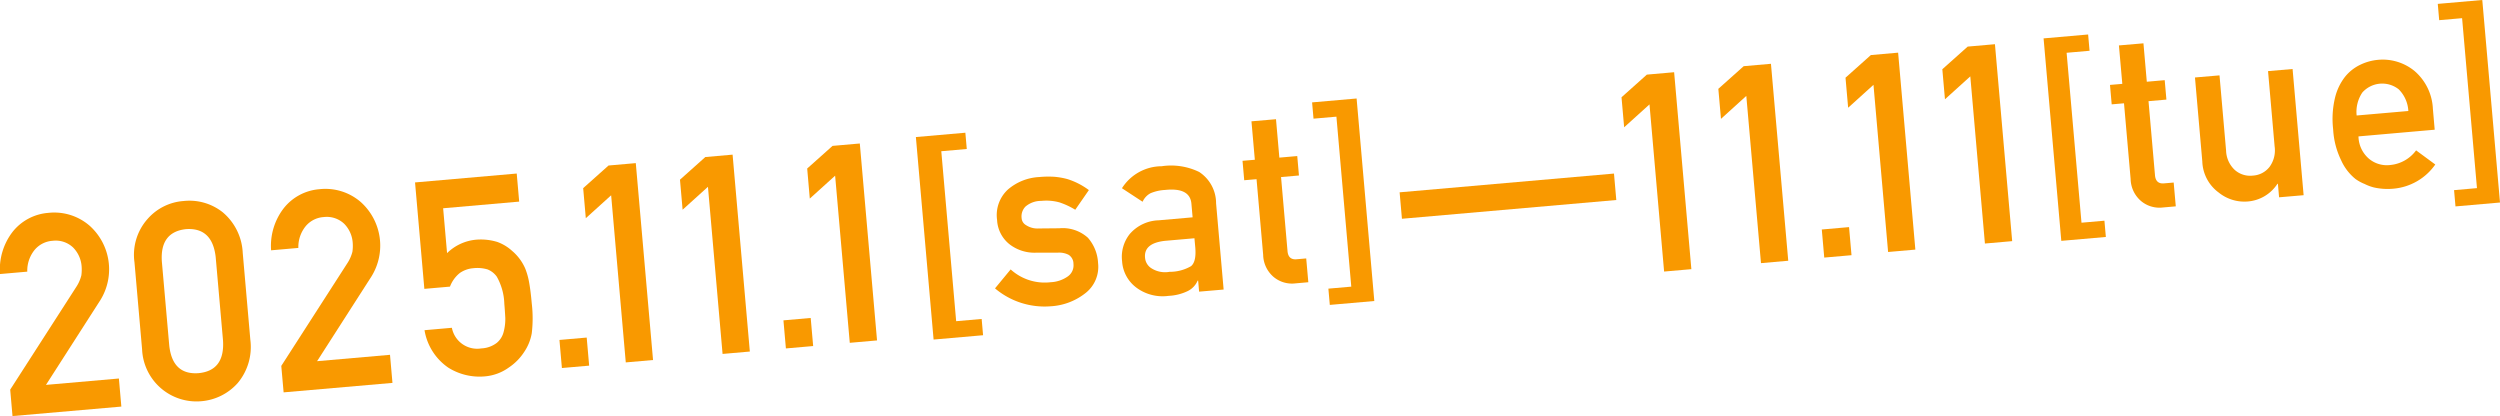
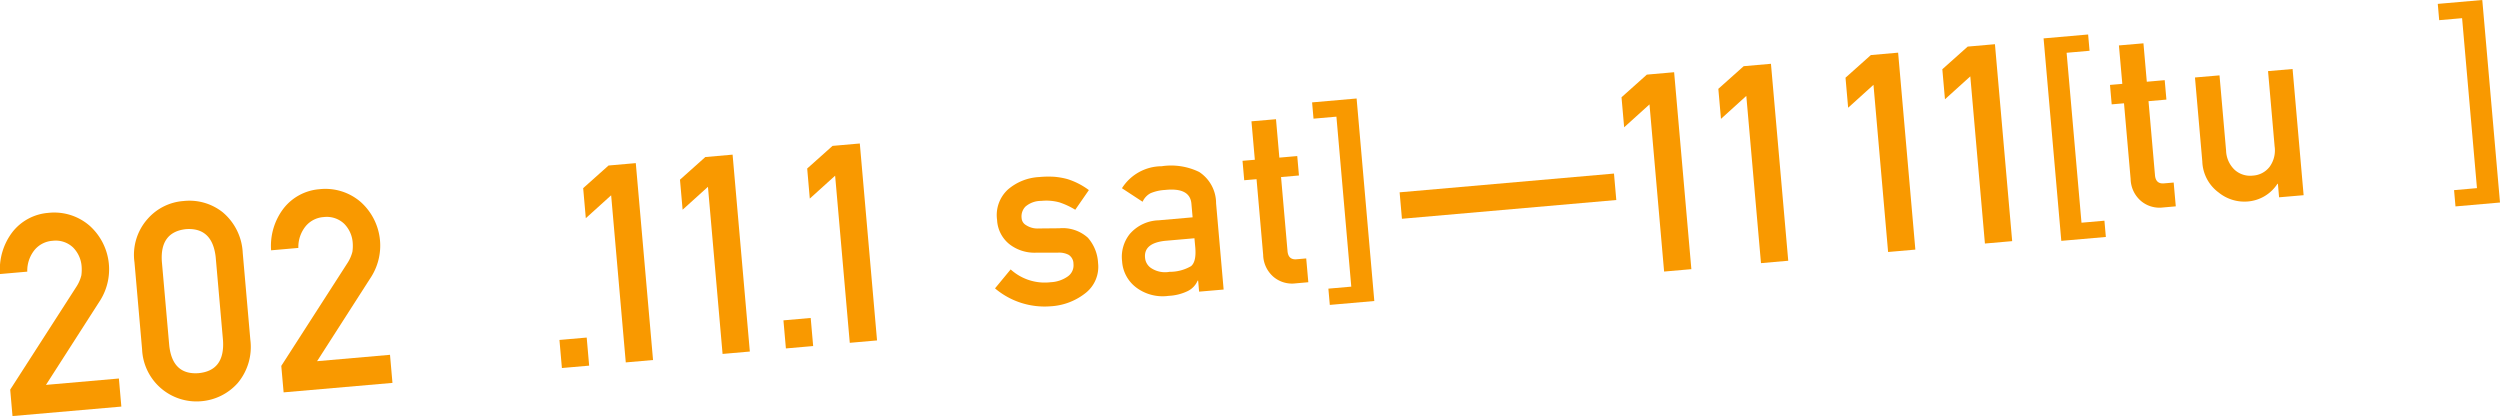
<svg xmlns="http://www.w3.org/2000/svg" width="237.475" height="39.525" viewBox="0 0 237.475 39.525">
  <defs>
    <clipPath id="a">
      <rect width="237.475" height="39.525" fill="#f99900" />
    </clipPath>
  </defs>
  <g clip-path="url(#a)">
    <path d="M.969,94.644l6.288-9.774a3.578,3.578,0,0,0,.471-1.078,3.97,3.97,0,0,0,.025-.857,2.844,2.844,0,0,0-.8-1.783,2.39,2.39,0,0,0-1.941-.647,2.434,2.434,0,0,0-1.721.863,3.132,3.132,0,0,0-.7,2.069l-2.589.227a5.844,5.844,0,0,1,1.18-3.989,4.8,4.8,0,0,1,3.389-1.82,5.128,5.128,0,0,1,3.93,1.209A5.56,5.56,0,0,1,9.54,86.131L4.367,94.193l6.927-.606.233,2.667-10.339.9Z" transform="translate(0 -57.633)" fill="#f99900" />
    <path d="M49.145,79.327A5.124,5.124,0,0,1,50.4,75.2a5.012,5.012,0,0,1,3.412-1.693,5.087,5.087,0,0,1,3.716,1.071,5.347,5.347,0,0,1,1.9,3.854l.722,8.25A5.331,5.331,0,0,1,58.949,90.8a5.188,5.188,0,0,1-3.472,1.726,5.17,5.17,0,0,1-5.609-4.931Zm7.713-.507q-.322-2.809-2.812-2.643-2.494.271-2.3,3.09l.7,7.946q.3,2.837,2.8,2.644,2.484-.243,2.31-3.091Z" transform="translate(-36.371 -54.413)" fill="#f99900" />
    <path d="M100.178,85.963l6.288-9.774a3.578,3.578,0,0,0,.471-1.078,3.97,3.97,0,0,0,.025-.857,2.844,2.844,0,0,0-.8-1.783,2.39,2.39,0,0,0-1.941-.647,2.434,2.434,0,0,0-1.721.863,3.13,3.13,0,0,0-.7,2.069l-2.589.227A5.844,5.844,0,0,1,100.4,71a4.8,4.8,0,0,1,3.389-1.82,5.128,5.128,0,0,1,3.93,1.209,5.56,5.56,0,0,1,1.032,7.065l-5.172,8.061,6.927-.606.233,2.667-10.339.9Z" transform="translate(-73.459 -51.206)" fill="#f99900" />
-     <path d="M151.9,64.354l9.659-.845.233,2.667-7.223.632.373,4.262a4.513,4.513,0,0,1,2.814-1.281,5.377,5.377,0,0,1,1.953.217,4.2,4.2,0,0,1,1.419.858,4.568,4.568,0,0,1,1.246,1.687,6.638,6.638,0,0,1,.366,1.325q.145.8.248,1.981a12.05,12.05,0,0,1,0,2.818,4.548,4.548,0,0,1-.721,1.782,5.114,5.114,0,0,1-1.438,1.463,4.526,4.526,0,0,1-2.305.858,5.57,5.57,0,0,1-3.467-.832A5.367,5.367,0,0,1,152.8,78.39l2.6-.228a2.444,2.444,0,0,0,2.793,1.958,2.6,2.6,0,0,0,1.46-.517,1.959,1.959,0,0,0,.661-1.043,4.725,4.725,0,0,0,.159-1.335q-.036-.7-.093-1.352a5.565,5.565,0,0,0-.715-2.568,1.977,1.977,0,0,0-.878-.688,3.4,3.4,0,0,0-1.356-.114,2.588,2.588,0,0,0-1.269.448,3.008,3.008,0,0,0-.943,1.3l-2.435.213Z" transform="translate(-112.475 -47.025)" fill="#f99900" />
    <rect width="2.599" height="2.678" transform="matrix(0.996, -0.087, 0.087, 0.996, 53.142, 32.291)" fill="#f99900" />
    <path d="M216.081,62.752l-2.407,2.176-.25-2.853,2.409-2.151,2.589-.227L220.06,78.4l-2.59.227Z" transform="translate(-158.028 -44.202)" fill="#f99900" />
    <path d="M251.512,59.652l-2.407,2.176-.25-2.853,2.409-2.151,2.589-.227L255.491,75.3l-2.59.227Z" transform="translate(-184.264 -41.907)" fill="#f99900" />
    <rect width="2.599" height="2.678" transform="translate(74.419 30.43) rotate(-5.001)" fill="#f99900" />
    <path d="M298.054,55.58l-2.407,2.176L295.4,54.9l2.409-2.151,2.589-.227,1.637,18.707-2.59.227Z" transform="translate(-218.725 -38.892)" fill="#f99900" />
-     <path d="M335.184,48.982l4.7-.411.135,1.546-2.421.212,1.413,16.145,2.421-.212.135,1.545-4.7.411Z" transform="translate(-248.185 -35.964)" fill="#f99900" />
    <path d="M365.638,73.435a4.806,4.806,0,0,0,3.813,1.215,3.049,3.049,0,0,0,1.613-.549,1.274,1.274,0,0,0,.54-1.187,1.007,1.007,0,0,0-.46-.867,1.965,1.965,0,0,0-1.068-.2l-2.078,0a3.88,3.88,0,0,1-2.476-.807,3.142,3.142,0,0,1-1.173-2.306,3.3,3.3,0,0,1,1.022-2.882,4.924,4.924,0,0,1,2.986-1.192,9.1,9.1,0,0,1,1.453-.023,7.03,7.03,0,0,1,1.226.219,6.83,6.83,0,0,1,2.032,1.043l-1.293,1.869a7.176,7.176,0,0,0-1.5-.7,4.654,4.654,0,0,0-1.729-.142,2.271,2.271,0,0,0-1.5.539,1.328,1.328,0,0,0-.368,1.081.825.825,0,0,0,.409.675,1.987,1.987,0,0,0,1.225.324l1.941-.018a3.569,3.569,0,0,1,2.722.9,3.923,3.923,0,0,1,.966,2.4,3.16,3.16,0,0,1-1.141,2.814,5.857,5.857,0,0,1-3.348,1.295,7.286,7.286,0,0,1-5.3-1.7Z" transform="translate(-269.636 -47.843)" fill="#f99900" />
    <path d="M417.826,71.579l-.045,0a1.969,1.969,0,0,1-.928.988,4.665,4.665,0,0,1-1.829.463,4.169,4.169,0,0,1-3.089-.8,3.381,3.381,0,0,1-1.334-2.5,3.47,3.47,0,0,1,.742-2.59,3.78,3.78,0,0,1,2.726-1.286l3.231-.283-.111-1.265q-.116-1.592-2.517-1.335a4.1,4.1,0,0,0-1.36.306,1.7,1.7,0,0,0-.763.815l-1.961-1.285a4.487,4.487,0,0,1,3.77-2.089,6.091,6.091,0,0,1,3.572.548,3.549,3.549,0,0,1,1.6,2.978l.717,8.187-2.33.2Zm-.352-4.02-2.8.245q-2.035.225-1.89,1.621a1.3,1.3,0,0,0,.617.994,2.408,2.408,0,0,0,1.711.328,4,4,0,0,0,2.041-.539q.516-.429.4-1.781Z" transform="translate(-304.014 -44.927)" fill="#f99900" />
    <path d="M455.569,43.817l2.331-.2.319,3.649,1.7-.149.161,1.846-1.7.149.611,6.988q.057.914.906.817l.873-.076.2,2.262-1.217.107a2.724,2.724,0,0,1-2.078-.609,2.83,2.83,0,0,1-.994-2.1l-.629-7.187-1.17.1-.162-1.846,1.17-.1Z" transform="translate(-336.693 -32.293)" fill="#f99900" />
    <path d="M482.5,37.77l-2.175.19-.135-1.546,4.228-.37L486.1,55.281l-4.228.37-.135-1.545,2.175-.19Z" transform="translate(-355.554 -26.688)" fill="#f99900" />
    <rect width="20.44" height="2.522" transform="translate(132.95 18.268) rotate(-5)" fill="#f99900" />
    <path d="M596.086,29.5l-2.407,2.176-.25-2.853,2.409-2.151,2.589-.227,1.637,18.707-2.589.227Z" transform="translate(-439.401 -19.584)" fill="#f99900" />
    <path d="M631.517,26.4,629.11,28.58l-.25-2.853,2.409-2.151,2.589-.227L635.5,42.057l-2.589.227Z" transform="translate(-465.635 -17.289)" fill="#f99900" />
-     <rect width="2.599" height="2.678" transform="translate(173.052 21.8) rotate(-5.001)" fill="#f99900" />
    <path d="M678.059,22.332l-2.407,2.176-.25-2.853,2.409-2.151,2.589-.227,1.637,18.707-2.589.227Z" transform="translate(-500.097 -14.274)" fill="#f99900" />
    <path d="M713.49,19.232l-2.407,2.176-.25-2.853,2.409-2.151,2.589-.227,1.637,18.707-2.589.227Z" transform="translate(-526.331 -11.978)" fill="#f99900" />
    <path d="M747.888,12.991l4.232-.37.135,1.546-2.179.191L751.489,30.5l2.179-.191.135,1.545-4.232.37Z" transform="translate(-553.768 -9.345)" fill="#f99900" />
    <path d="M773.031,16.041l2.33-.2.319,3.649,1.7-.149.162,1.846-1.7.149.611,6.988q.057.914.906.817l.873-.076.2,2.262-1.217.107a2.724,2.724,0,0,1-2.078-.609,2.831,2.831,0,0,1-.994-2.1l-.629-7.187-1.17.1-.161-1.846,1.17-.1Z" transform="translate(-571.755 -11.726)" fill="#f99900" />
    <path d="M803.29,26.04l2.331-.2.625,7.146a2.623,2.623,0,0,0,.826,1.838,2.192,2.192,0,0,0,1.716.537,2.157,2.157,0,0,0,1.585-.826,2.649,2.649,0,0,0,.483-1.953l-.625-7.145,2.331-.2,1.049,11.986-2.331.2-.112-1.282-.045,0a3.7,3.7,0,0,1-2.882,1.683,3.88,3.88,0,0,1-2.7-.856,3.809,3.809,0,0,1-1.554-2.953Z" transform="translate(-594.79 -18.681)" fill="#f99900" />
-     <path d="M856.124,29.137a2.867,2.867,0,0,0,1,2.125,2.648,2.648,0,0,0,2.036.59,3.449,3.449,0,0,0,2.438-1.389l1.821,1.343a5.422,5.422,0,0,1-4.012,2.3,5.9,5.9,0,0,1-1.814-.12,4.268,4.268,0,0,1-.885-.33,4.107,4.107,0,0,1-.864-.471,4.79,4.79,0,0,1-1.36-1.766,7.615,7.615,0,0,1-.766-2.958,8.619,8.619,0,0,1,.177-2.994,5.188,5.188,0,0,1,.952-1.992,4.165,4.165,0,0,1,1.465-1.152,4.866,4.866,0,0,1,1.65-.458,4.765,4.765,0,0,1,3.484,1.057,5.021,5.021,0,0,1,1.745,3.595l.173,1.984Zm4.736-2.413a3.138,3.138,0,0,0-.914-2.06,2.528,2.528,0,0,0-3.453.3,3.291,3.291,0,0,0-.543,2.187Z" transform="translate(-632.092 -16.18)" fill="#f99900" />
    <path d="M894.458,1.726l-2.175.19L892.148.369,896.376,0l1.683,19.237-4.228.37-.135-1.545,2.175-.191Z" transform="translate(-660.584 0)" fill="#f99900" />
  </g>
</svg>